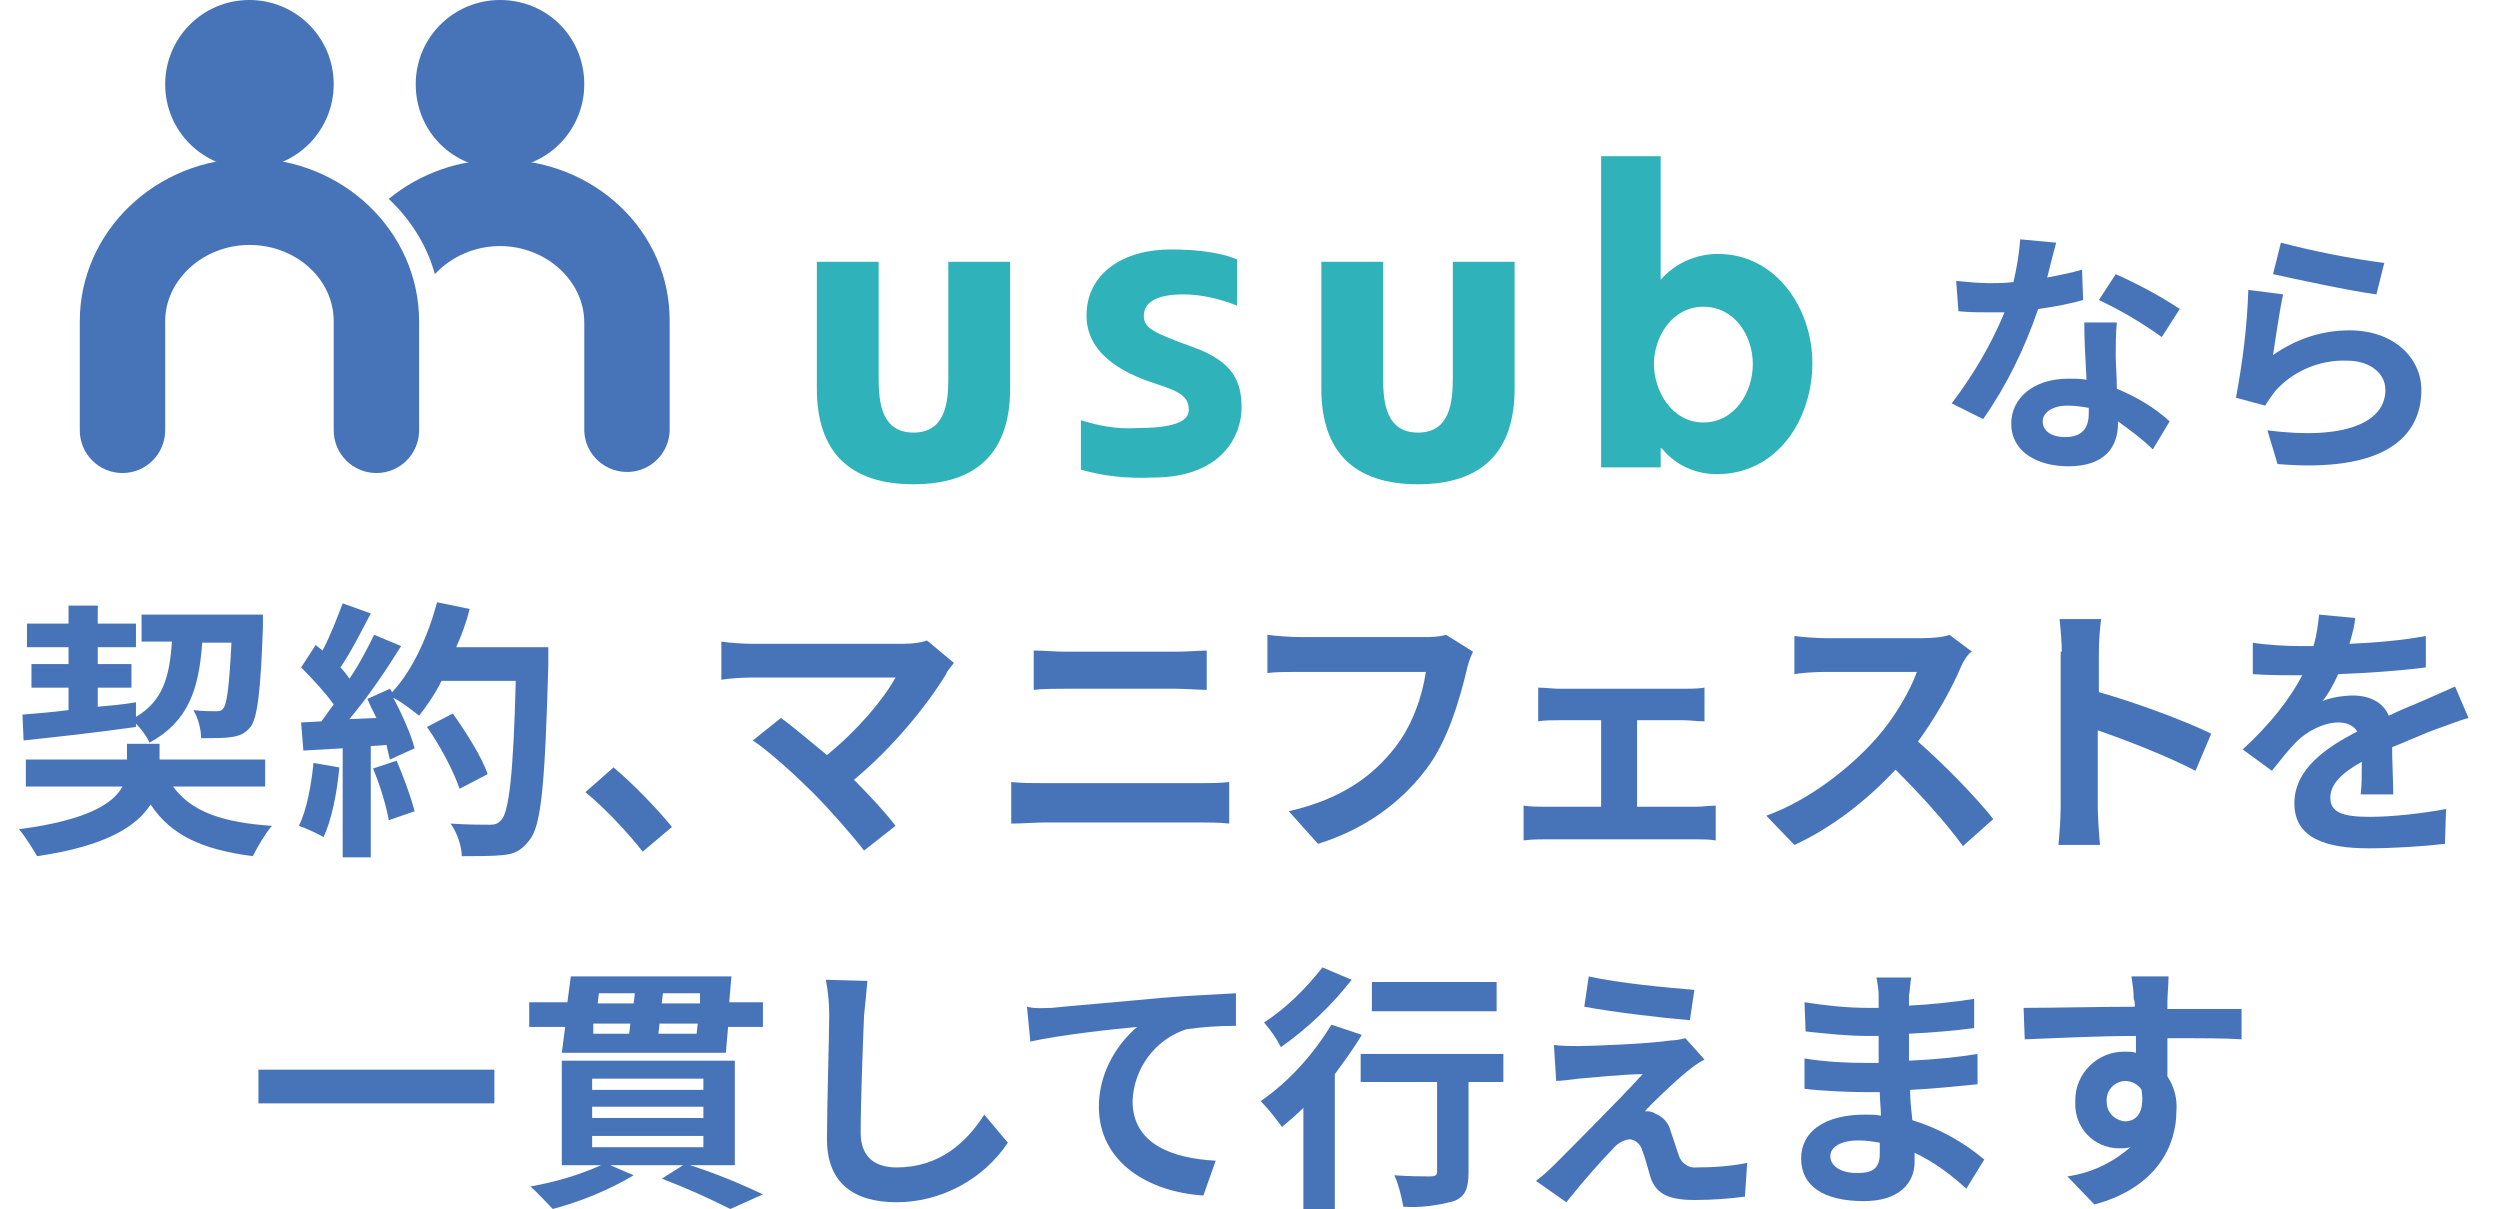
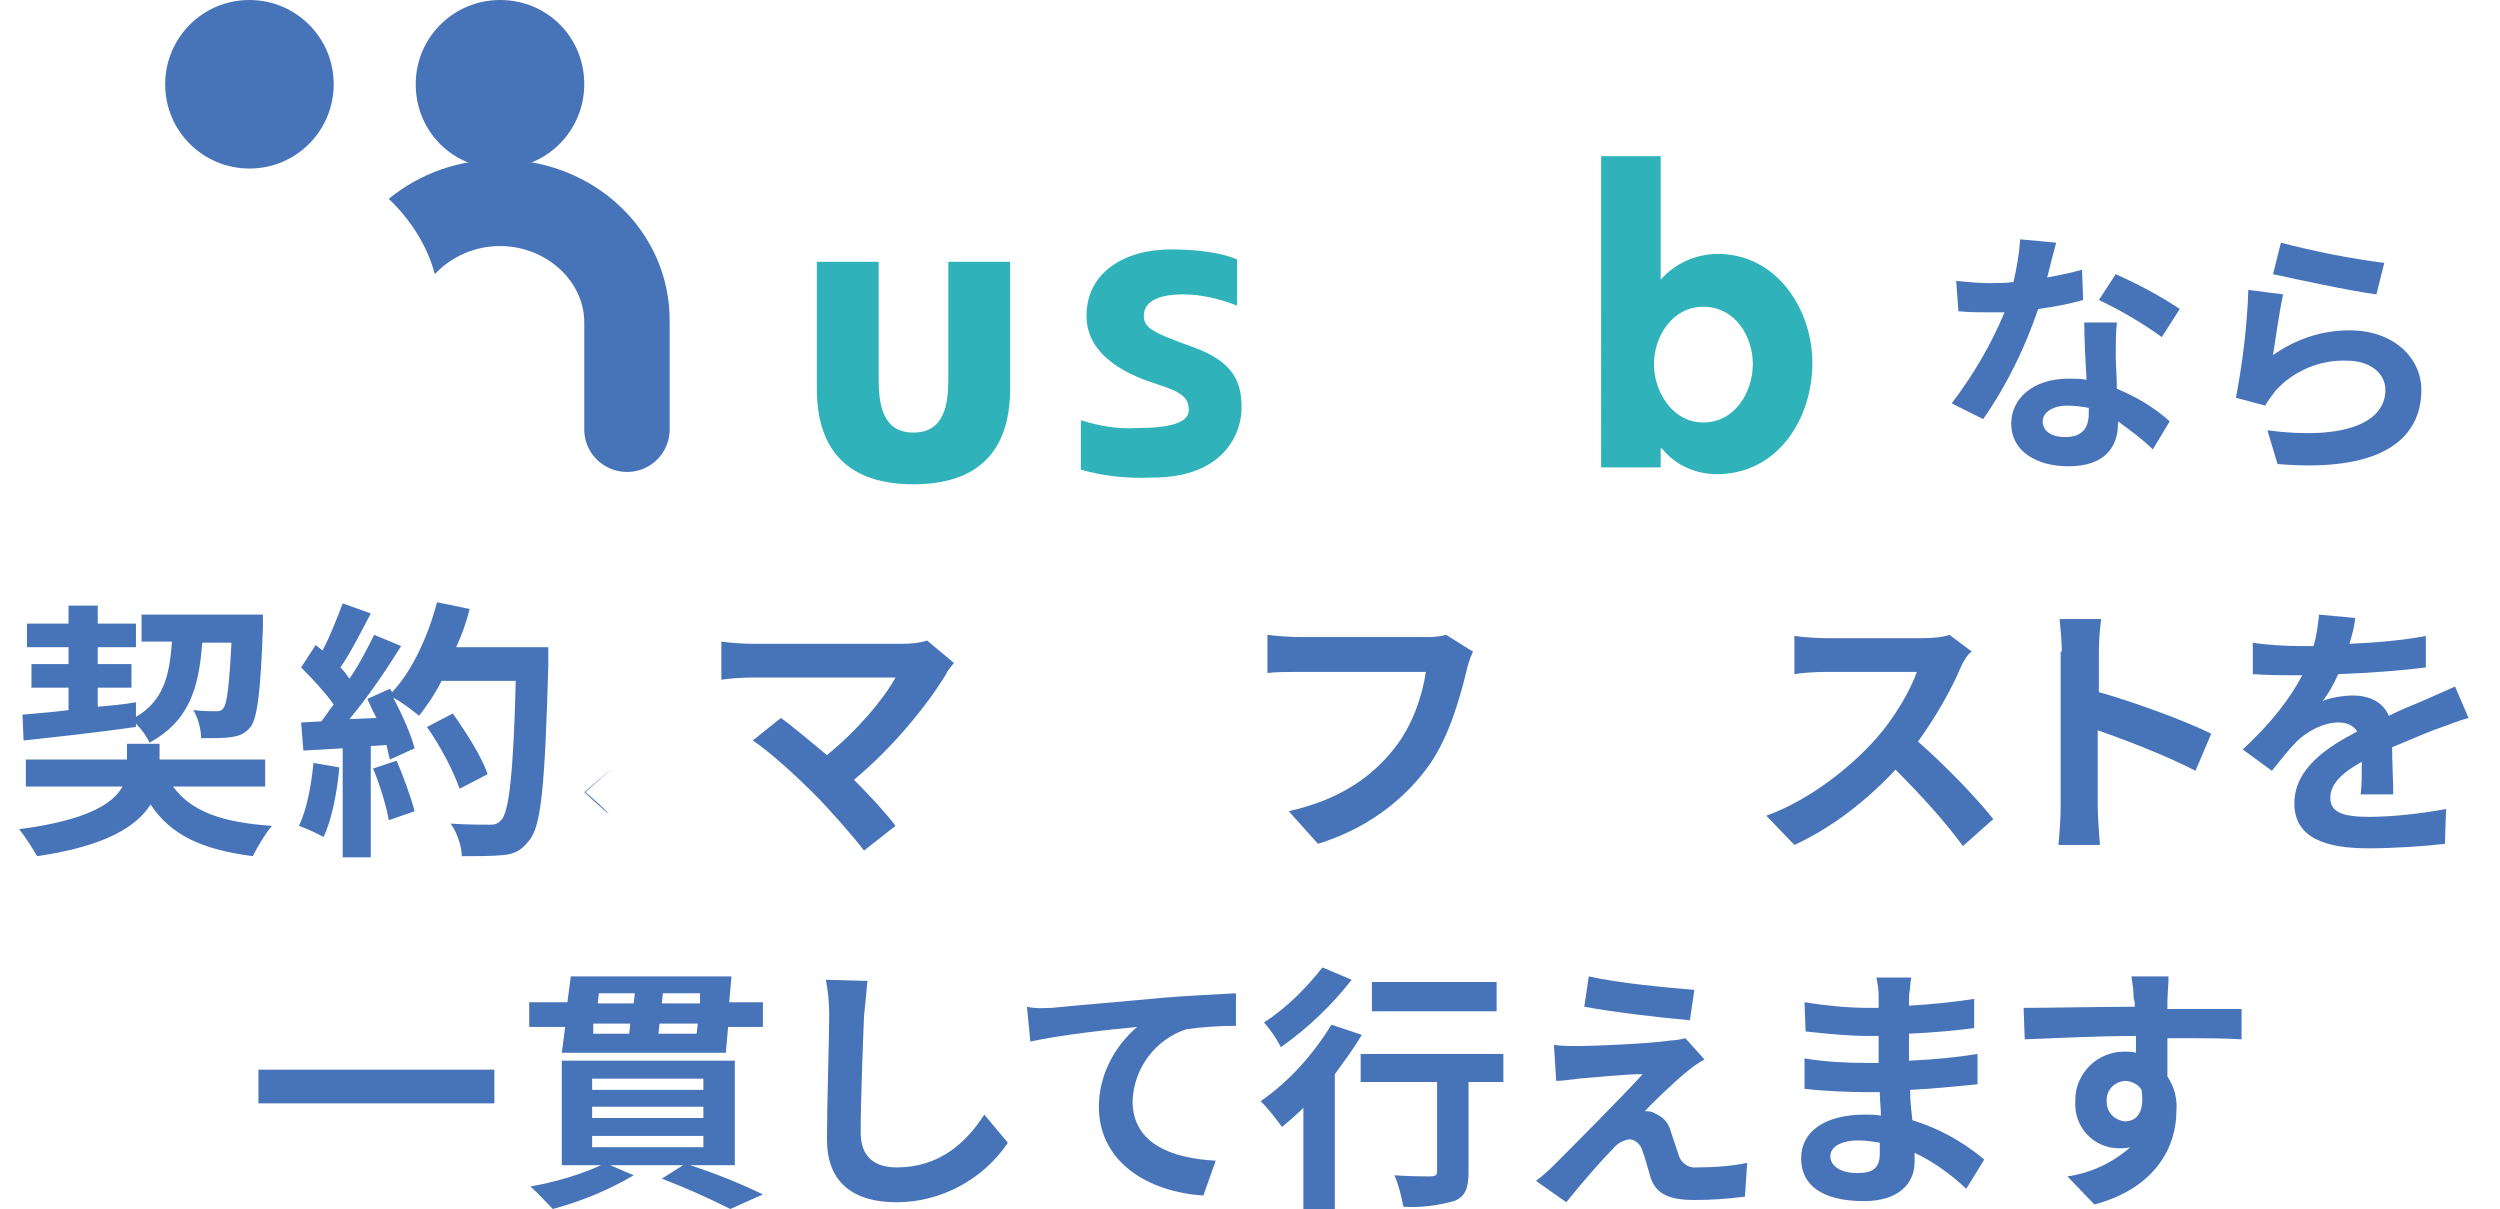
<svg xmlns="http://www.w3.org/2000/svg" version="1.1" id="レイヤー_1" x="0px" y="0px" viewBox="0 0 222.5 107.6" style="enable-background:new 0 0 222.5 107.6;" xml:space="preserve">
  <style type="text/css">
	.st0{fill:#4774B9;}
	.st1{fill:#2FB2B9;}
	.st2{enable-background:new    ;}
</style>
  <g id="レイヤー_2_00000021114752547837540620000013787694580093057171_">
    <g id="レイヤー_11">
      <path class="st0" d="M44,95.2v3H23v-3H44z" />
      <path class="st0" d="M61.4,103.7c2.2,0.7,4.4,1.6,6.5,2.6l-2.9,1.3c-2-1-4-1.9-6.1-2.7l1.9-1.2h-6.5l2.1,0.9    c-2.2,1.3-4.6,2.3-7.2,3c-0.5-0.5-1.4-1.5-2-2c2.2-0.4,4.3-1,6.3-1.9H50v-9.3h15.4v9.3H61.4z M67.9,89.2v2.2h-3.1l-0.2,2.3H50    l0.3-2.3h-3.2v-2.2h3.4l0.3-2.3h14.3l-0.2,2.3H67.9z M52.7,97h9.9v-1h-9.9V97z M52.7,99.5h9.9v-1h-9.9V99.5z M52.7,102.1h9.9v-1    h-9.9V102.1z M52.8,92h3.2l0.1-0.9h-3.3L52.8,92z M53.3,88.4l-0.1,0.9h3.2l0.1-0.9H53.3z M62,92l0.1-0.9h-3.4L58.6,92H62z     M62.3,88.4H59l-0.1,0.9h3.4L62.3,88.4z" />
      <path class="st0" d="M76.9,90.4c-0.1,2.5-0.3,7.6-0.3,10.4c0,2.3,1.4,3.1,3.2,3.1c3.8,0,6.2-2.2,7.8-4.7l2.1,2.5    c-2.2,3.3-6,5.3-9.9,5.3c-3.8,0-6.2-1.7-6.2-5.6c0-3.1,0.2-9.1,0.2-11.1c0-1-0.1-2.1-0.3-3.1l3.7,0.1C77.1,88.4,77,89.5,76.9,90.4    z" />
      <path class="st0" d="M93.6,89.7c1.9-0.2,5.7-0.5,9.9-0.9c2.4-0.2,4.9-0.3,6.5-0.4v2.9c-1.5,0-3,0.1-4.4,0.3    c-2.8,0.9-4.7,3.5-4.8,6.4c0,3.8,3.5,5.1,7.4,5.3l-1.1,3.1c-4.8-0.3-9.3-2.9-9.3-7.9c0-2.7,1.3-5.3,3.4-7.1    c-2.2,0.2-6.8,0.7-9.5,1.3l-0.3-3.1C92.2,89.8,93.1,89.7,93.6,89.7z" />
      <path class="st0" d="M121.2,92.1c-0.7,1.2-1.6,2.4-2.4,3.5v12H116v-9c-0.6,0.6-1.3,1.2-1.9,1.7c-0.6-0.8-1.2-1.6-1.9-2.3    c2.6-1.8,4.7-4.2,6.3-6.8L121.2,92.1z M120.3,87.2c-1.8,2.3-3.9,4.3-6.3,6c-0.4-0.8-0.9-1.5-1.5-2.2c2-1.3,3.7-3,5.2-4.9    L120.3,87.2z M133.8,96.3h-3.1v8c0,1.5-0.3,2.2-1.3,2.6c-1.5,0.4-3,0.6-4.5,0.5c-0.2-1-0.4-1.9-0.8-2.8c1.3,0.1,2.8,0.1,3.2,0.1    s0.6-0.1,0.6-0.4v-8h-6.8v-2.5h12.7V96.3z M133.2,90h-11.1v-2.6h11.1L133.2,90z" />
      <path class="st0" d="M150.1,95.4c-1.1,0.9-3.2,2.9-3.7,3.5c0.3,0,0.6,0,0.9,0.2c0.7,0.3,1.2,0.8,1.4,1.6c0.2,0.6,0.5,1.5,0.7,2.1    c0.2,0.7,0.9,1.2,1.6,1.1c1.5,0,3-0.1,4.5-0.4l-0.2,3c-1.5,0.2-3,0.3-4.5,0.3c-2.2,0-3.4-0.5-3.9-2c-0.2-0.7-0.5-1.8-0.7-2.3    c-0.2-0.8-0.8-1.1-1.2-1.1c-0.6,0.1-1.1,0.4-1.5,0.9c-0.8,0.8-2.5,2.7-4.1,4.7l-2.7-1.9c0.4-0.3,1-0.8,1.6-1.4    c1.2-1.2,5.9-5.9,7.9-8.1c-1.6,0-4.4,0.3-5.7,0.4c-0.8,0.1-1.5,0.2-2,0.2l-0.2-3.2c0.7,0.1,1.5,0.1,2.2,0.1c1.1,0,6.3-0.2,8.2-0.5    c0.4,0,0.9-0.1,1.3-0.2l1.7,1.9C151.1,94.6,150.6,95,150.1,95.4z M150.8,88.1l-0.4,2.7c-2.4-0.2-6.7-0.7-9.4-1.2l0.4-2.7    C144,87.5,148.4,87.9,150.8,88.1z" />
      <path class="st0" d="M169.9,88.6c0,0.2,0,0.6,0,0.9c1.9-0.1,3.9-0.3,5.8-0.6v2.6c-1.5,0.2-3.6,0.4-5.8,0.5v2.4    c2.3-0.1,4.3-0.3,6.1-0.6v2.7c-2.1,0.2-3.9,0.4-6,0.5c0,0.9,0.1,1.8,0.2,2.7c2.3,0.7,4.5,1.9,6.4,3.5l-1.6,2.6    c-1.4-1.3-2.9-2.4-4.6-3.2c0,0.3,0,0.6,0,0.8c0,2-1.5,3.5-4.5,3.5c-3.7,0-5.6-1.4-5.6-3.8s2.1-3.9,5.7-3.9c0.5,0,1,0,1.4,0.1    c0-0.7-0.1-1.4-0.1-2.1H166c-1.3,0-3.9-0.1-5.4-0.3v-2.7c1.8,0.3,3.7,0.4,5.5,0.4h1.1c0-0.8,0-1.6,0-2.4h-0.9    c-1.9,0-3.7-0.2-5.6-0.4l-0.1-2.6c1.9,0.3,3.8,0.5,5.7,0.5h0.9v-1.1c0-0.5-0.1-1.1-0.2-1.6h3.1C170,87.5,170,88.1,169.9,88.6z     M165.3,104.4c1.2,0,2-0.3,2-1.7c0-0.2,0-0.6,0-1c-0.6-0.1-1.2-0.2-1.9-0.2c-1.6,0-2.5,0.6-2.5,1.4S163.7,104.4,165.3,104.4    L165.3,104.4z" />
      <path class="st0" d="M192.9,89.1c0,0.2,0,0.4,0,0.7c2.3,0,5.4,0,6.6,0v2.7c-1.4-0.1-3.5-0.1-6.6-0.1c0,1.2,0,2.4,0,3.4    c0.6,0.9,0.9,2,0.8,3.1c0,3-1.7,6.8-7.3,8.3l-2.4-2.5c2.1-0.3,4-1.2,5.6-2.6c-0.3,0.1-0.7,0.1-1,0.1c-2.2,0-4-1.8-3.9-4.1    c0-0.1,0-0.1,0-0.2c0-2.4,2-4.3,4.3-4.3c0.1,0,0.2,0,0.2,0c0.3,0,0.6,0,0.9,0.1c0-0.5,0-1,0-1.5c-3.5,0-7,0.2-9.9,0.3l-0.1-2.8    c2.6,0,6.8-0.1,9.9-0.1c0-0.3,0-0.5-0.1-0.7c0-0.7-0.1-1.3-0.2-2h3.3C193,87.5,192.9,88.7,192.9,89.1z M189.1,99.8    c1,0,1.8-0.7,1.5-2.8c-0.3-0.5-0.9-0.8-1.5-0.8c-1,0.1-1.7,0.9-1.6,1.9C187.5,99,188.2,99.7,189.1,99.8z" />
      <path class="st0" d="M182.2,24.7c1-0.2,2.1-0.4,3.1-0.7l0.1,2.7c-1,0.3-2.5,0.6-4,0.8c-1.2,3.5-2.8,6.8-4.9,9.8l-2.8-1.4    c1.9-2.5,3.5-5.2,4.7-8.1c-0.4,0-0.8,0-1.2,0c-0.9,0-1.9,0-2.9-0.1l-0.2-2.7c1,0.1,2,0.2,3,0.2c0.7,0,1.4,0,2.1-0.1    c0.3-1.3,0.5-2.5,0.6-3.8l3.2,0.3C182.8,22.3,182.5,23.5,182.2,24.7z M188.3,31.7c0,0.7,0.1,1.8,0.1,2.9c1.7,0.7,3.4,1.7,4.7,2.9    l-1.5,2.5c-0.9-0.9-2-1.7-3.1-2.5v0.2c0,2.1-1.2,3.8-4.4,3.8c-2.8,0-5.1-1.3-5.1-3.8c0-2.2,1.9-4,5.1-4c0.6,0,1.1,0,1.6,0.1    c-0.1-1.7-0.2-3.7-0.2-5.1h2.9C188.3,29.7,188.3,30.7,188.3,31.7L188.3,31.7z M183.8,38.9c1.6,0,2.1-0.9,2.1-2.1v-0.5    c-0.6-0.1-1.2-0.2-1.9-0.2c-1.3,0-2.2,0.6-2.2,1.4S182.5,38.9,183.8,38.9L183.8,38.9z M186.8,26.7l1.5-2.3c2,0.9,3.9,1.9,5.7,3.1    l-1.6,2.5C190.6,28.7,188.7,27.6,186.8,26.7L186.8,26.7z" />
      <path class="st0" d="M202.3,31.6c2-1.4,4.3-2.2,6.8-2.2c4,0,6.4,2.5,6.4,5.3c0,4.2-3.3,7.4-12.8,6.6l-0.9-3    c6.9,0.9,10.5-0.7,10.5-3.6c0-1.5-1.4-2.6-3.4-2.6c-2.4-0.1-4.8,0.9-6.4,2.7c-0.3,0.4-0.6,0.8-0.9,1.3l-2.6-0.7    c0.6-3.2,1-6.4,1.1-9.6l3.1,0.4C202.9,27.5,202.5,30.3,202.3,31.6z M212.2,23.4l-0.7,2.8c-2.3-0.3-7.4-1.4-9.2-1.8l0.7-2.8    C206.1,22.4,209.1,23,212.2,23.4z" />
-       <path class="st0" d="M33.5,42.1c-2.1,0-3.8-1.7-3.8-3.8v-9.7c0-3.8-3.4-6.8-7.5-6.8s-7.5,3.1-7.5,6.8v9.7c0,2.1-1.7,3.8-3.8,3.8    c-2.1,0-3.8-1.7-3.8-3.8c0,0,0,0,0,0v-9.7c0-8,6.8-14.5,15.1-14.5s15.1,6.5,15.1,14.5v9.7C37.3,40.4,35.6,42.1,33.5,42.1    L33.5,42.1z" />
      <path class="st0" d="M29.7,7.5c0,4.1-3.3,7.5-7.5,7.5c-4.1,0-7.5-3.3-7.5-7.5C14.7,3.4,18,0,22.2,0c0,0,0,0,0,0    C26.3,0,29.7,3.3,29.7,7.5z" />
      <path class="st0" d="M52,7.5c0,4.1-3.3,7.5-7.5,7.5s-7.5-3.3-7.5-7.5S40.4,0,44.5,0C48.7,0,52,3.3,52,7.5C52,7.5,52,7.5,52,7.5z" />
      <path class="st0" d="M44.5,14.2c-3.6,0-7.1,1.2-9.9,3.5c1.9,1.8,3.4,4.1,4.1,6.7c1.5-1.6,3.6-2.5,5.8-2.5c4.1,0,7.5,3.1,7.5,6.8    v9.7c0.1,2.1,1.9,3.7,4,3.6c2-0.1,3.5-1.7,3.6-3.6v-9.7C59.7,20.6,52.9,14.2,44.5,14.2z" />
-       <path class="st1" d="M123.1,23.3v10.4c0,2.2,0.3,4.8,3.1,4.8c2.8,0,3.1-2.6,3.1-4.8V23.3h5.5v11.3c0,5.6-2.9,8.5-8.6,8.5    s-8.6-2.9-8.6-8.5V23.3H123.1z" />
      <path class="st1" d="M78.2,23.3v10.4c0,2.2,0.3,4.8,3.1,4.8s3.1-2.6,3.1-4.8V23.3h5.5v11.3c0,5.6-2.9,8.5-8.6,8.5    s-8.6-2.9-8.6-8.5V23.3H78.2z" />
      <path class="st1" d="M142.5,13.9h5.3v11c1.3-1.5,3.2-2.3,5.1-2.3c5.2,0,8.4,4.9,8.4,9.7c0,5-3.1,9.9-8.5,9.9    c-1.9,0-3.7-0.8-4.9-2.3h-0.1v1.7h-5.3V13.9z M156,32.4c0-2.5-1.6-5.1-4.4-5.1s-4.4,2.7-4.4,5.1s1.6,5.2,4.4,5.2    S156,34.9,156,32.4z" />
      <path class="st1" d="M96.2,37.4c1.6,0.5,3.2,0.8,4.9,0.7c3.1,0,4.7-0.5,4.7-1.6s-0.6-1.6-2.8-2.3s-6.3-2.3-6.3-6.1    s3.3-5.9,7.5-5.9s5.9,0.9,5.9,0.9v4.1c-1.5-0.6-3.2-1-4.8-1c-2.5,0-3.5,0.8-3.5,1.9s0.8,1.5,4.4,2.8s4.3,3.1,4.3,5.4    s-1.6,6.2-7.9,6.2c-2.2,0.1-4.3-0.1-6.4-0.7L96.2,37.4z" />
    </g>
  </g>
  <g id="_レイヤー_11">
    <g>
      <g class="st2">
        <path class="st0" d="M15.4,70c1.6,2.2,4.3,3.2,8.8,3.5c-0.6,0.7-1.3,1.9-1.7,2.7c-4.6-0.6-7.3-1.9-9.1-4.6     c-1.2,1.9-3.9,3.7-10.1,4.6c-0.4-0.7-1.1-1.8-1.6-2.4c6.1-0.8,8.4-2.3,9.2-3.8H2.3v-2.4h9v-1.4h2.9v1.4h9.4V70H15.4z M2,63.6     c1.2-0.1,2.5-0.2,4.1-0.4v-2H2.8v-2.1h3.3v-1.5H2.4v-2.1h3.7v-1.6h2.6v1.6h3.4v2.1H8.7v1.5h3v2.1h-3v1.7c1.1-0.1,2.3-0.2,3.4-0.4     l0,1.3c2.4-1.4,3-3.6,3.2-6.7h-2.7v-2.4h10.8c0,0,0,0.8,0,1.1c-0.2,5.8-0.5,8.1-1.1,8.9c-0.5,0.6-1,0.8-1.7,0.9     c-0.6,0.1-1.6,0.1-2.7,0.1c0-0.8-0.3-1.9-0.7-2.5c0.9,0.1,1.6,0.1,2,0.1c0.3,0,0.5,0,0.7-0.3c0.3-0.4,0.5-1.9,0.7-5.8H18     c-0.3,4.1-1.2,7-4.7,8.9c-0.2-0.5-0.7-1.2-1.2-1.7v0.3c-3.5,0.5-7.2,0.9-10,1.2L2,63.6z" />
      </g>
      <g class="st2">
        <path class="st0" d="M30.2,68.3c-0.2,2.3-0.7,4.7-1.4,6.2c-0.5-0.3-1.6-0.8-2.2-1c0.7-1.4,1.1-3.6,1.3-5.6L30.2,68.3z M48.8,57.9     c0,0,0,1,0,1.3c-0.3,10.5-0.6,14.3-1.7,15.6c-0.7,0.9-1.3,1.2-2.3,1.3c-0.9,0.1-2.4,0.1-3.7,0.1c0-0.8-0.4-2.1-1-2.9     c1.5,0.1,2.9,0.1,3.5,0.1c0.5,0,0.7-0.1,1-0.4c0.7-0.7,1.1-4.2,1.3-12.4h-6.6c-0.6,1.2-1.3,2.2-2,3.1c-0.5-0.4-1.5-1.2-2.3-1.6     c0.8,1.5,1.6,3.3,1.9,4.5l-2.2,1c-0.1-0.4-0.2-0.8-0.3-1.3l-1.4,0.1v9.9h-2.5v-9.7L27,66.8l-0.2-2.5l1.8-0.1     c0.4-0.5,0.7-1,1.1-1.5c-0.7-1-1.9-2.3-2.9-3.3l1.3-2c0.2,0.2,0.4,0.3,0.6,0.5c0.7-1.3,1.3-2.9,1.8-4.2l2.5,0.9     c-0.9,1.7-1.8,3.5-2.7,4.8c0.3,0.3,0.6,0.7,0.8,1c0.9-1.3,1.6-2.7,2.2-3.9l2.4,1c-1.3,2.1-3,4.6-4.6,6.5l2.4-0.1     c-0.3-0.6-0.6-1.2-0.8-1.7l2-0.9l0.2,0.3c1.8-1.9,3.2-5,4-8l2.9,0.6c-0.3,1.2-0.7,2.3-1.2,3.4H48.8z M35.3,67.7     c0.6,1.4,1.3,3.3,1.6,4.5L34.6,73c-0.2-1.2-0.8-3.2-1.4-4.6L35.3,67.7z M40.9,70.2c-0.5-1.5-1.7-3.8-2.9-5.5l2.3-1.2     c1.2,1.7,2.6,3.9,3.1,5.4L40.9,70.2z" />
      </g>
      <g class="st2">
-         <path class="st0" d="M52.1,70.5l2.5-2.2c1.7,1.4,4,3.8,5.2,5.3l-2.6,2.2C55.8,74,53.8,71.9,52.1,70.5z" />
+         <path class="st0" d="M52.1,70.5l2.5-2.2l-2.6,2.2C55.8,74,53.8,71.9,52.1,70.5z" />
      </g>
      <g class="st2">
        <path class="st0" d="M84.2,60c-1.7,2.8-4.8,6.6-8.2,9.4c1.4,1.4,2.8,2.9,3.7,4.1l-2.8,2.2c-1-1.3-3-3.6-4.6-5.2     c-1.4-1.4-3.8-3.6-5.3-4.6l2.5-2c1,0.7,2.5,2,4.1,3.3c2.7-2.2,5-4.9,6.1-6.9H67c-1,0-2.3,0.1-2.8,0.2v-3.4     c0.6,0.1,1.9,0.2,2.8,0.2h13.3c0.9,0,1.7-0.1,2.2-0.3l2.4,2C84.6,59.4,84.3,59.7,84.2,60z" />
      </g>
      <g class="st2">
-         <path class="st0" d="M93,69.7h13.8c0.8,0,1.8,0,2.6-0.1v3.7c-0.8-0.1-1.9-0.1-2.6-0.1H93c-0.9,0-2.1,0.1-3,0.1v-3.7     C90.9,69.7,92,69.7,93,69.7z M94.8,58h9.9c1,0,2-0.1,2.7-0.1v3.5c-0.7,0-1.8-0.1-2.7-0.1h-9.9c-0.9,0-2,0-2.8,0.1v-3.5     C92.9,57.9,94,58,94.8,58z" />
-       </g>
+         </g>
      <g class="st2">
        <path class="st0" d="M130.5,59.8c-0.6,2.4-1.6,6.1-3.6,8.7c-2.2,2.9-5.4,5.3-9.6,6.6l-2.6-2.9c4.8-1.1,7.5-3.2,9.4-5.6     c1.6-2,2.5-4.7,2.8-6.8h-11.2c-1.1,0-2.2,0-2.9,0.1v-3.4c0.7,0.1,2.1,0.2,2.9,0.2h11.1c0.5,0,1.2,0,1.9-0.2l2.4,1.5     C130.8,58.6,130.6,59.3,130.5,59.8z" />
      </g>
      <g class="st2">
-         <path class="st0" d="M138.8,61.3h11c0.6,0,1.3,0,1.9-0.1v3c-0.6,0-1.3-0.1-1.9-0.1h-4.1v7.7h5.2c0.6,0,1.3-0.1,1.8-0.1v3.1     c-0.5-0.1-1.4-0.1-1.8-0.1h-13.3c-0.6,0-1.3,0-2,0.1v-3.1c0.6,0.1,1.4,0.1,2,0.1h4.9v-7.7h-3.7c-0.5,0-1.4,0-1.9,0.1v-3     C137.5,61.2,138.3,61.3,138.8,61.3z" />
-       </g>
+         </g>
      <g class="st2">
        <path class="st0" d="M174.5,59.4c-0.8,1.9-2.2,4.4-3.8,6.6c2.4,2.1,5.3,5.1,6.7,6.9l-2.7,2.4c-1.6-2.2-3.8-4.6-6-6.8     c-2.5,2.7-5.7,5.2-9,6.7l-2.5-2.6c3.9-1.4,7.6-4.4,9.8-6.9c1.6-1.8,3-4.2,3.6-5.9h-8.1c-1,0-2.3,0.1-2.8,0.2v-3.4     c0.6,0.1,2.1,0.2,2.8,0.2h8.5c1,0,2-0.1,2.5-0.3l2,1.5C175.2,58.1,174.7,58.9,174.5,59.4z" />
      </g>
      <g class="st2">
        <path class="st0" d="M183.5,58c0-0.8-0.1-2-0.2-2.9h3.7c-0.1,0.8-0.2,1.9-0.2,2.9v3.6c3.2,0.9,7.8,2.6,10,3.7l-1.4,3.3     c-2.5-1.3-6.1-2.7-8.7-3.6v6.8c0,0.7,0.1,2.4,0.2,3.4h-3.7c0.1-1,0.2-2.4,0.2-3.4V58z" />
      </g>
      <g class="st2">
        <path class="st0" d="M209.1,57.3c2.3-0.1,4.7-0.3,6.8-0.7l0,2.8c-2.3,0.3-5.2,0.5-7.8,0.6c-0.4,0.9-0.9,1.8-1.4,2.4     c0.6-0.3,1.9-0.5,2.7-0.5c1.5,0,2.7,0.6,3.2,1.8c1.2-0.6,2.3-1,3.2-1.4c0.9-0.4,1.8-0.8,2.7-1.2l1.2,2.8c-0.8,0.2-2,0.7-2.9,1     c-1.1,0.4-2.4,1-3.9,1.6c0,1.3,0.1,3.1,0.1,4.2h-2.9c0.1-0.7,0.1-1.9,0.1-2.9c-1.8,1-2.8,2-2.8,3.2c0,1.3,1.1,1.7,3.5,1.7     c2,0,4.7-0.3,6.8-0.7l-0.1,3.1c-1.6,0.2-4.5,0.4-6.8,0.4c-3.8,0-6.6-0.9-6.6-4c0-3.1,2.9-5,5.6-6.4c-0.4-0.6-1-0.8-1.7-0.8     c-1.3,0-2.8,0.8-3.7,1.7c-0.7,0.7-1.4,1.6-2.2,2.6l-2.6-1.9c2.5-2.3,4.2-4.5,5.3-6.6c-0.1,0-0.2,0-0.3,0c-1,0-2.7,0-4.1-0.1v-2.8     c1.2,0.2,3,0.3,4.2,0.3c0.4,0,0.8,0,1.2,0c0.3-1,0.4-1.9,0.5-2.8l3.2,0.3C209.6,55.5,209.4,56.3,209.1,57.3z" />
      </g>
    </g>
  </g>
</svg>